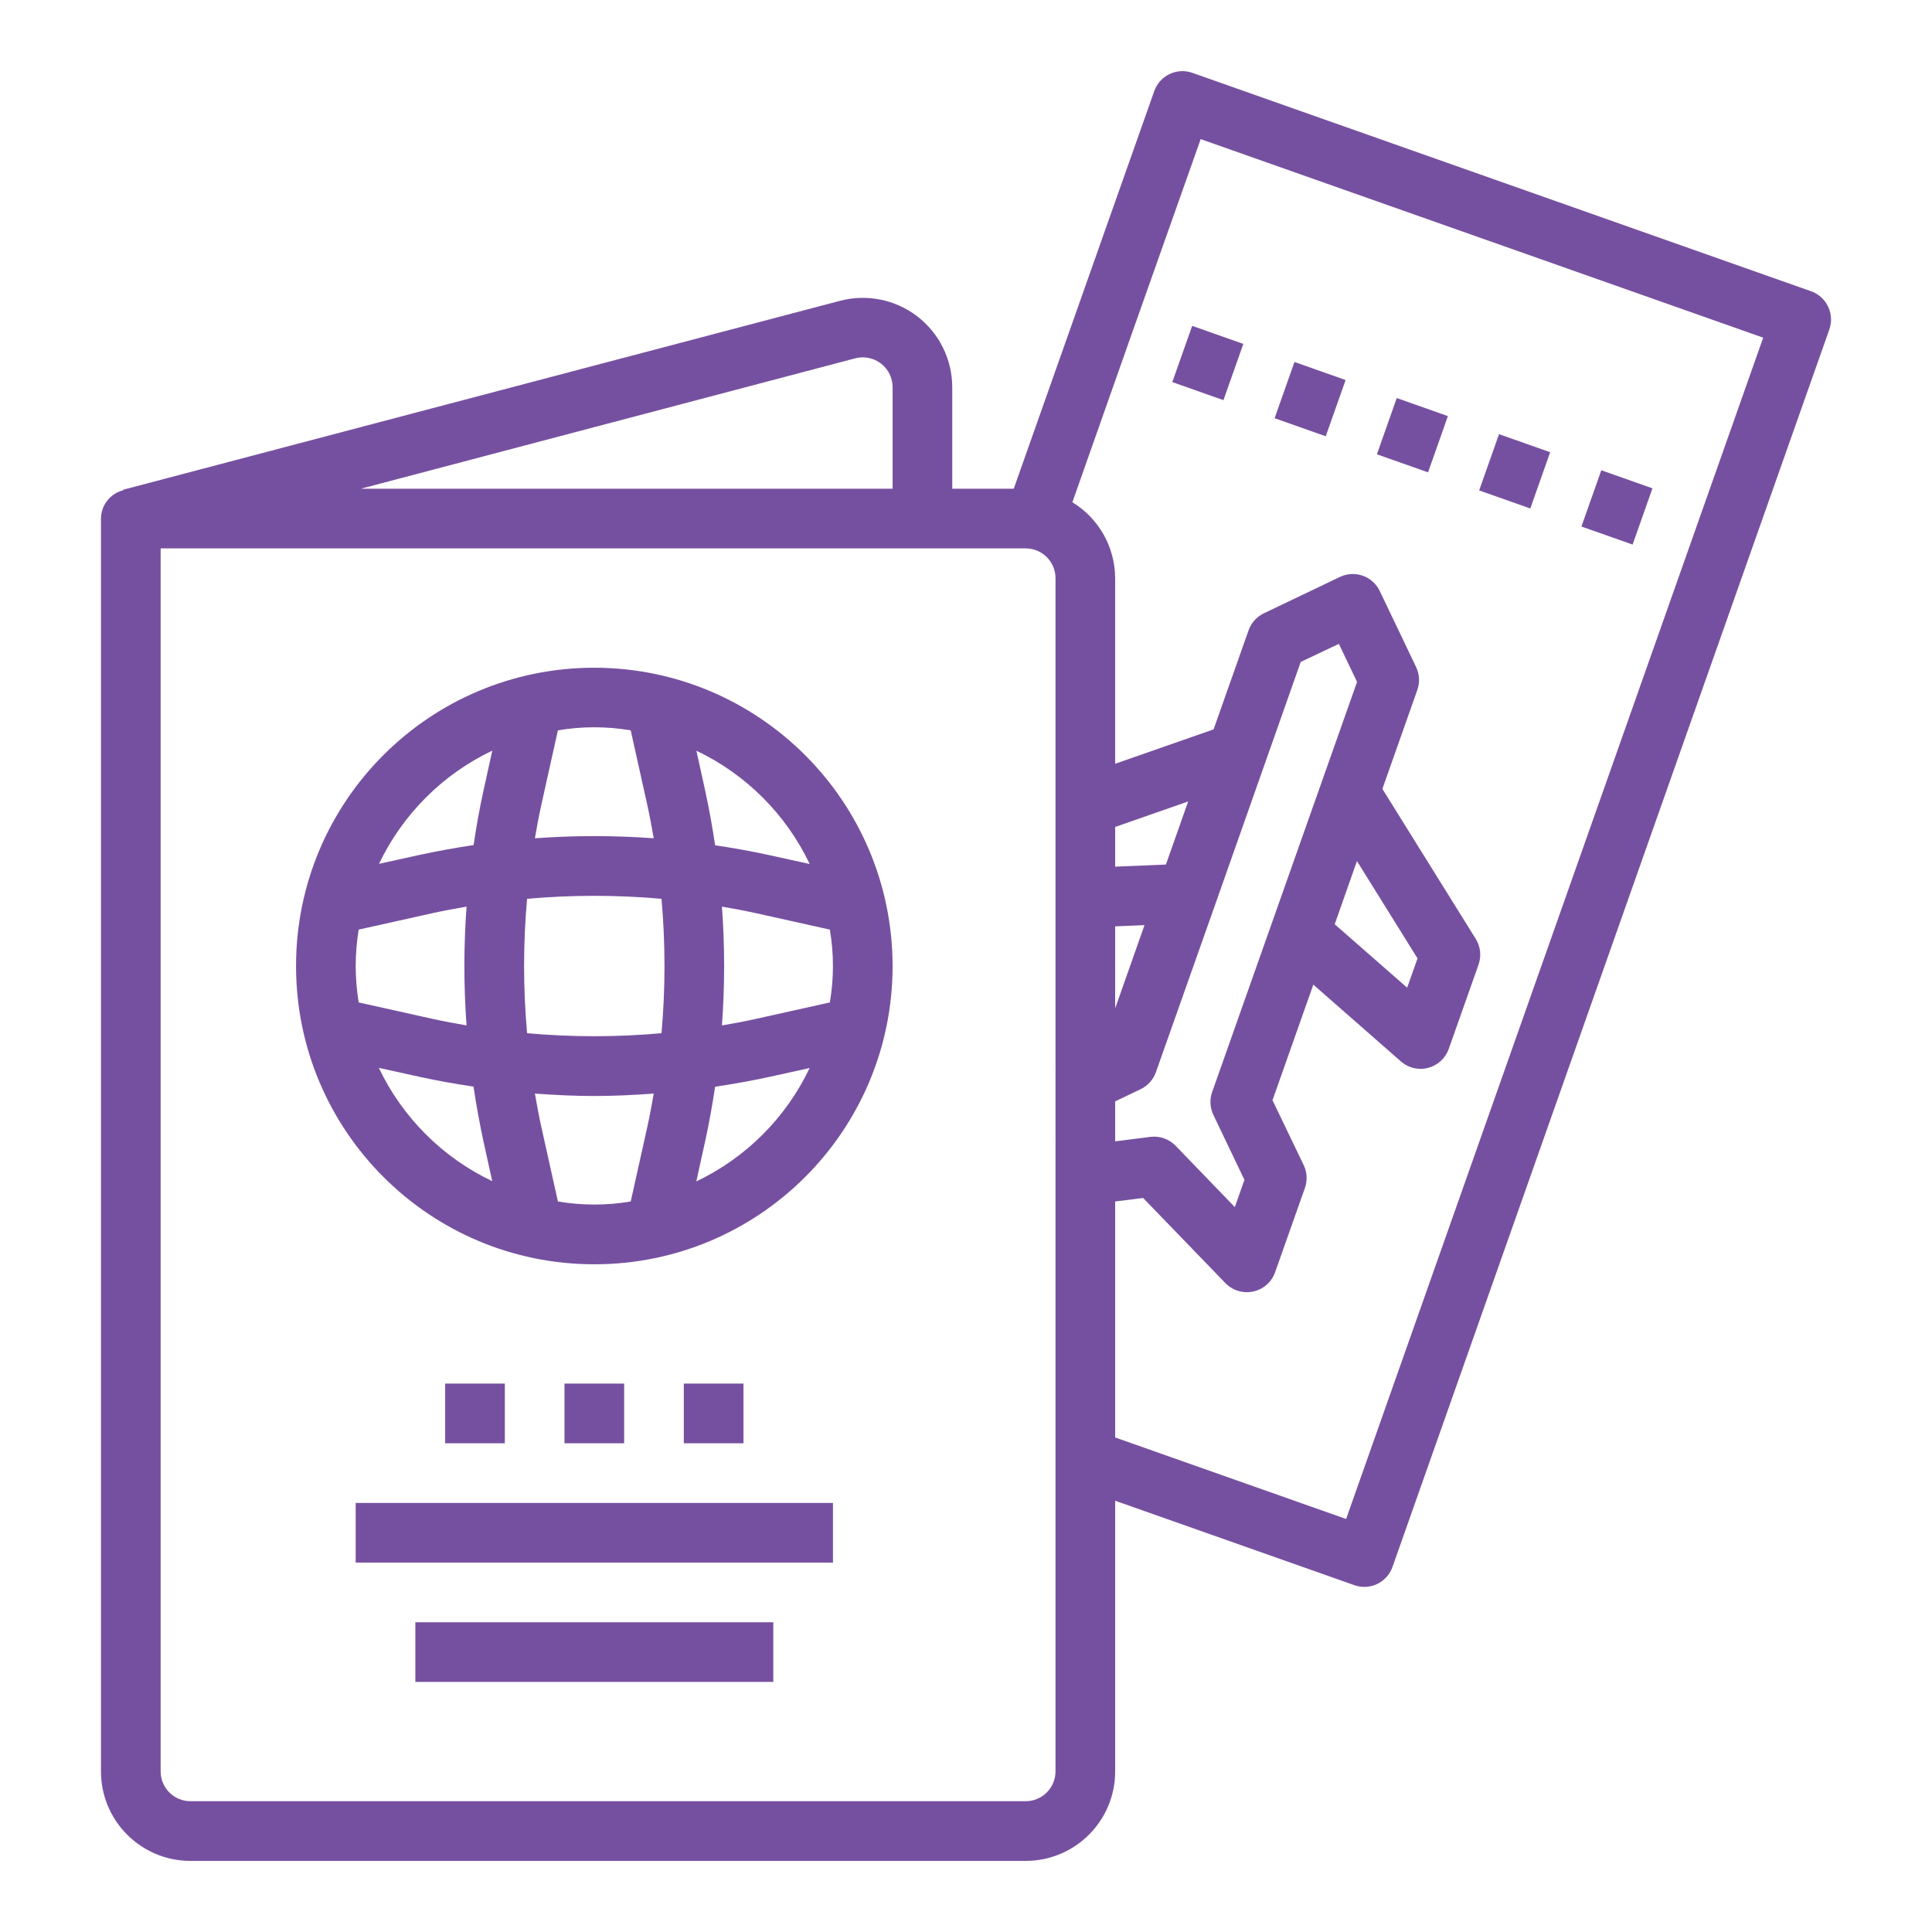
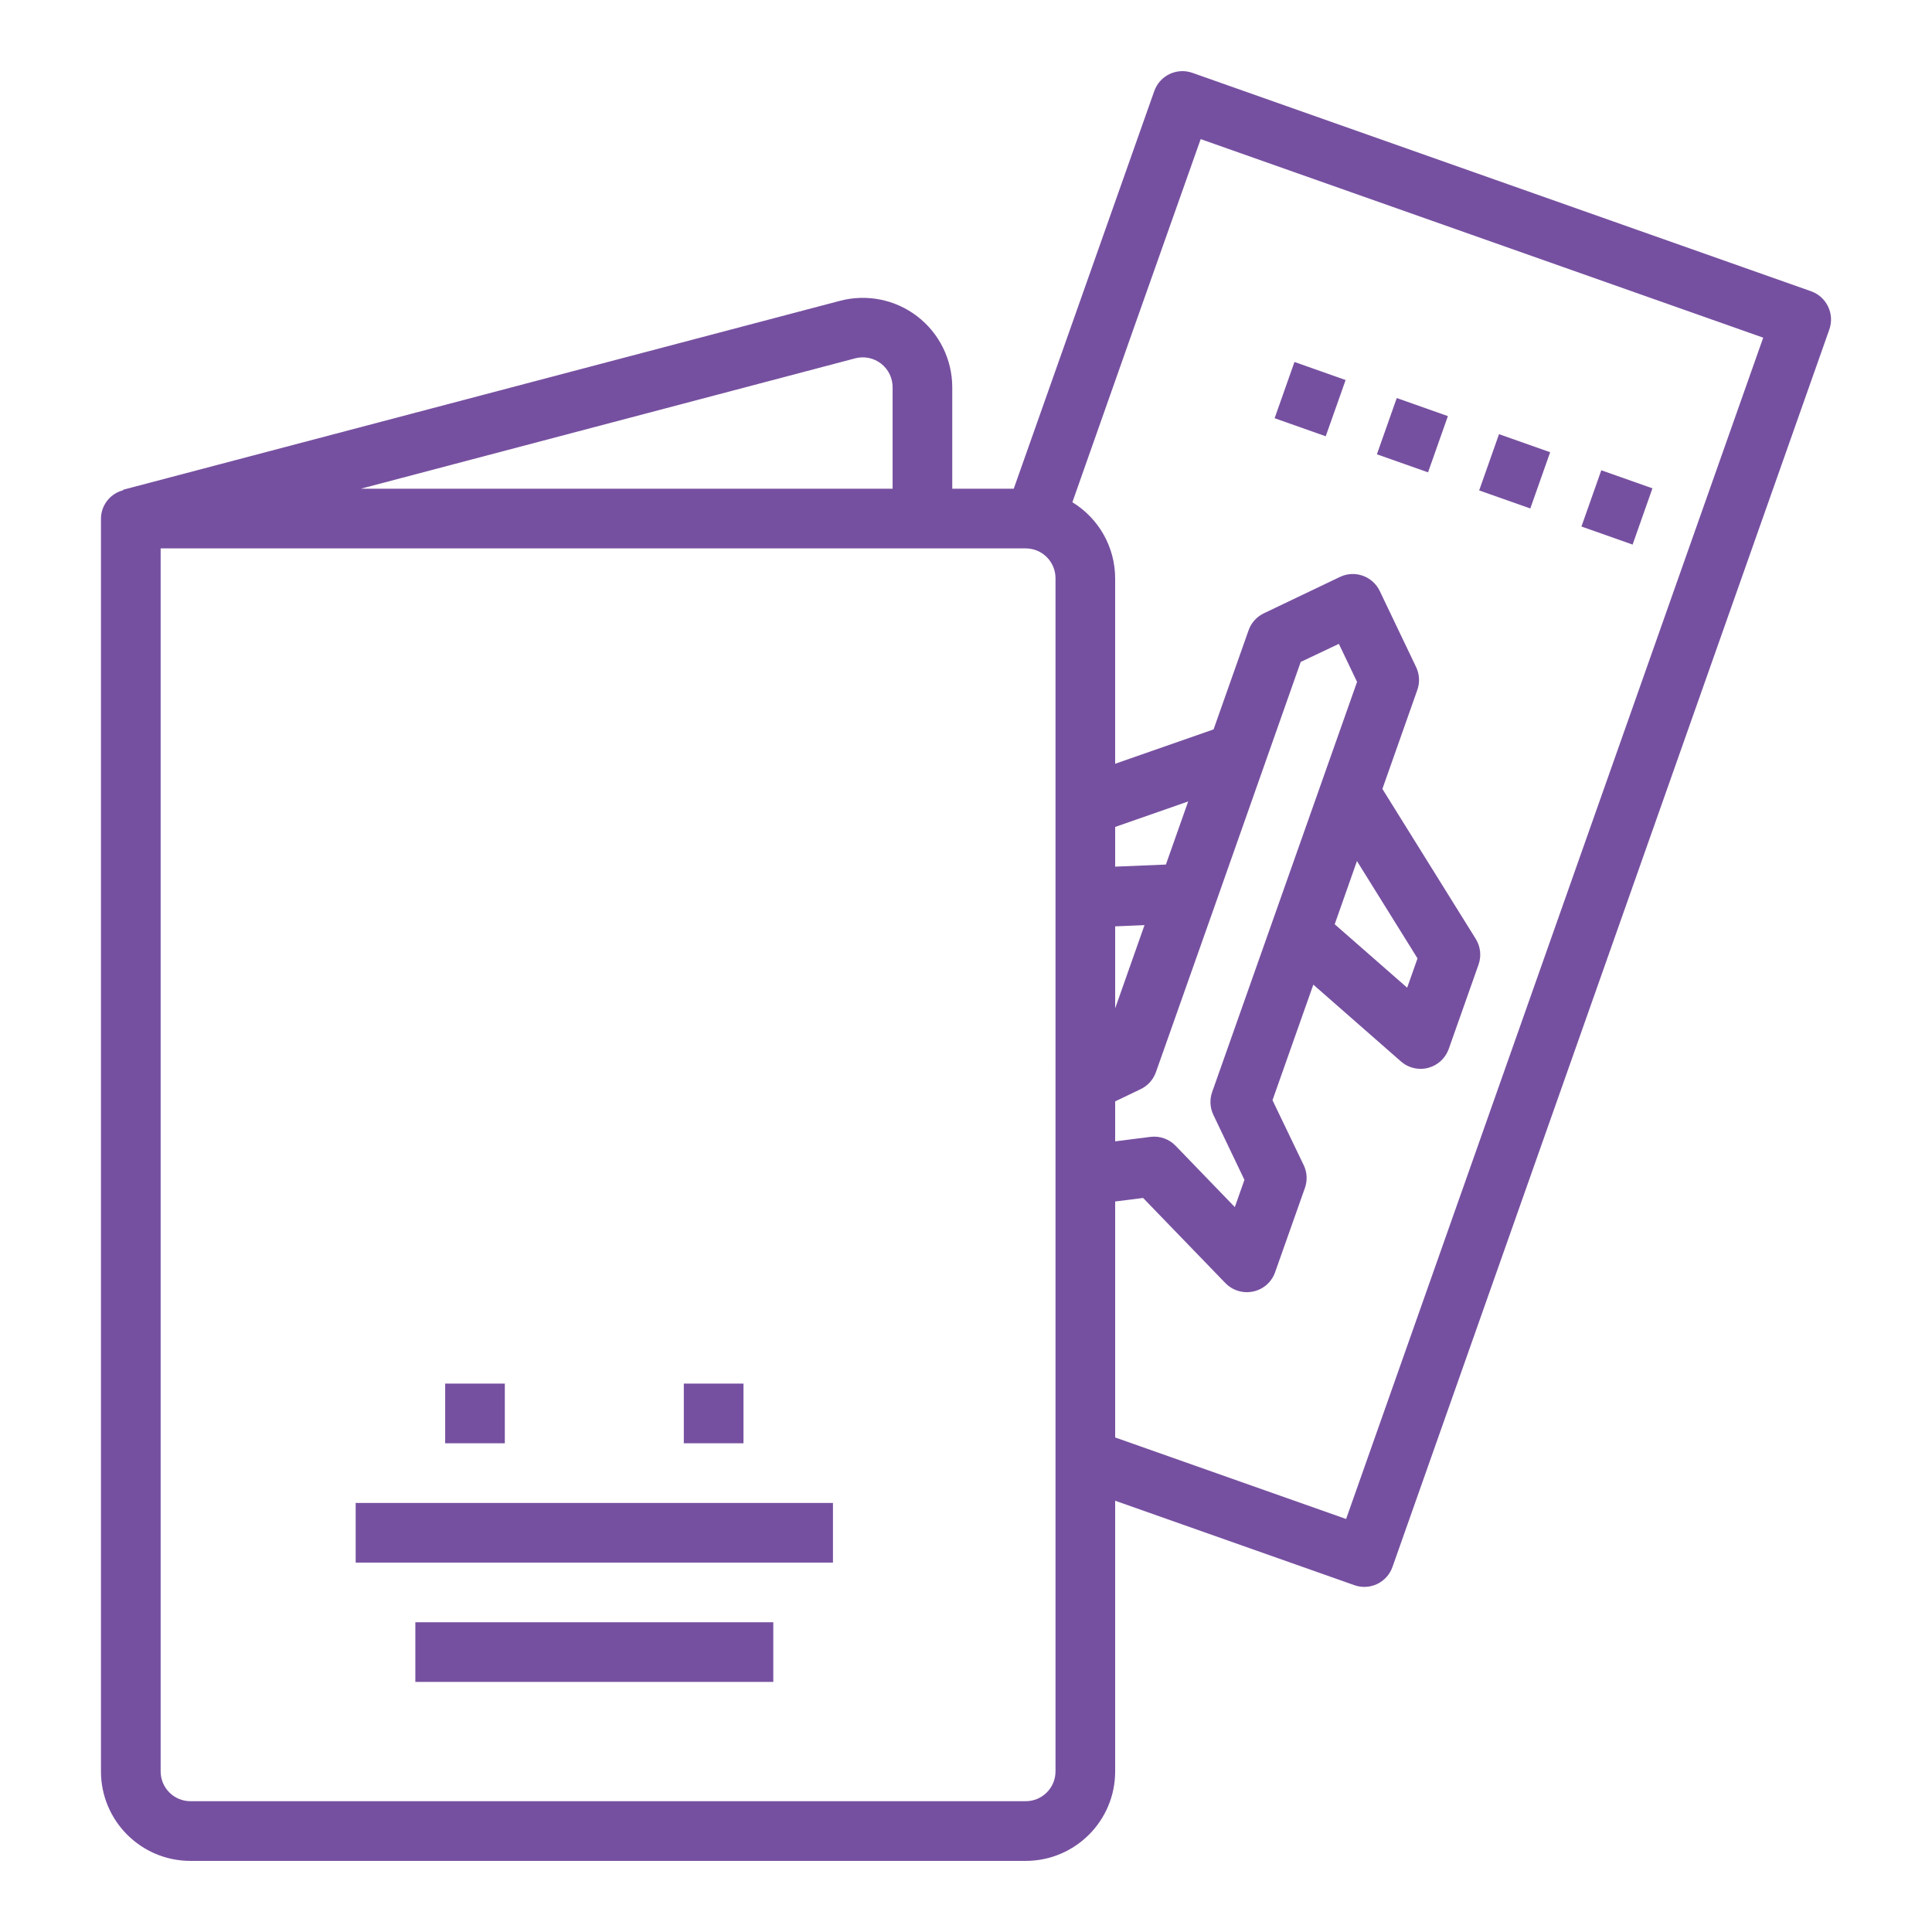
<svg xmlns="http://www.w3.org/2000/svg" version="1.1" id="Layer_1" x="0px" y="0px" width="134px" height="134px" viewBox="0 0 134 134" enable-background="new 0 0 134 134" xml:space="preserve">
  <g>
    <path fill="#7650A0" d="M126.792,21.261c-0.236-0.494-0.66-0.875-1.176-1.059L82.7,5.052c-1.076-0.381-2.26,0.186-2.641,1.262   l-9.748,27.584h-4.264v-7.033c0-1.926-0.895-3.742-2.419-4.918c-1.526-1.174-3.51-1.574-5.372-1.082L8.545,33.966v0.037   c-0.901,0.227-1.534,1.035-1.542,1.963v86.895c0,3.428,2.779,6.207,6.207,6.207h57.929c3.428,0,6.207-2.779,6.207-6.207v-18.773   l16.592,5.857c1.078,0.381,2.26-0.184,2.641-1.262l30.303-85.84C127.063,22.323,127.03,21.755,126.792,21.261L126.792,21.261z    M59.312,24.854c0.62-0.164,1.283-0.031,1.791,0.361c0.509,0.391,0.807,0.998,0.807,1.641v7.041H25.025L59.312,24.854z    M73.208,122.86c0,1.143-0.926,2.068-2.068,2.068H13.21c-1.143,0-2.068-0.926-2.068-2.068V38.036h59.998   c1.143,0,2.068,0.926,2.068,2.068V122.86z M90.215,45.911l2.646-1.254l1.262,2.639L84.071,75.745   c-0.182,0.518-0.15,1.086,0.086,1.582l2.154,4.506l-0.666,1.889l-4.104-4.25c-0.451-0.471-1.098-0.699-1.744-0.621l-2.451,0.311   V76.39l1.764-0.846c0.496-0.236,0.877-0.658,1.061-1.176l4.137-11.701L90.215,45.911z M94.116,59.722l4.201,6.75l-0.719,2.033   l-5.025-4.4L94.116,59.722z M77.346,69.937v-5.686l2.035-0.086L77.346,69.937z M80.864,59.964l-3.518,0.145v-2.754l5.064-1.768   L80.864,59.964z M93.364,105.354L77.346,99.7V83.333l1.938-0.244L85,89.003c0.393,0.4,0.93,0.623,1.49,0.621   c0.146,0,0.295-0.016,0.438-0.049c0.701-0.152,1.271-0.656,1.51-1.332l2.07-5.852c0.182-0.518,0.152-1.086-0.086-1.58l-2.164-4.502   l2.832-8.016l6.078,5.328c0.377,0.33,0.861,0.512,1.363,0.512c0.176,0,0.352-0.023,0.523-0.068   c0.664-0.174,1.197-0.664,1.428-1.311l2.068-5.854c0.209-0.594,0.137-1.248-0.195-1.781l-6.475-10.402l2.424-6.867   c0.184-0.518,0.152-1.088-0.084-1.582l-2.523-5.277c-0.494-1.031-1.729-1.469-2.76-0.977l-5.281,2.525   c-0.494,0.236-0.875,0.66-1.057,1.178l-2.428,6.873l-6.826,2.383V40.104c-0.006-2.152-1.129-4.148-2.967-5.27l3.381-9.588   l0.758-2.15l4.76-13.447l39.016,13.771L93.364,105.354z M93.364,105.354" />
    <path fill="#7650A0" d="M109.686,36.519l1.377-3.902l3.547,1.252l-1.375,3.902L109.686,36.519z M109.686,36.519" />
-     <path fill="#7650A0" d="M81.309,26.501l1.379-3.9l3.547,1.252l-1.379,3.9L81.309,26.501z M81.309,26.501" />
    <path fill="#7650A0" d="M102.592,34.015l1.377-3.902l3.547,1.252l-1.377,3.902L102.592,34.015z M102.592,34.015" />
    <path fill="#7650A0" d="M88.405,29.007l1.377-3.902l3.547,1.254l-1.379,3.9L88.405,29.007z M88.405,29.007" />
    <path fill="#7650A0" d="M95.499,31.509l1.377-3.902l3.547,1.254l-1.377,3.9L95.499,31.509z M95.499,31.509" />
-     <path fill="#7650A0" d="M41.221,46.312c-11.427,0-20.688,9.262-20.688,20.689c0,11.426,9.262,20.688,20.688,20.688   s20.688-9.262,20.688-20.688C61.897,55.579,52.643,46.325,41.221,46.312L41.221,46.312z M56.16,59.927l-2.822-0.621   c-1.241-0.273-2.483-0.49-3.736-0.678c-0.19-1.254-0.413-2.502-0.68-3.736l-0.621-2.822C51.744,53.708,54.52,56.483,56.16,59.927   L56.16,59.927z M24.669,67.001c0.005-0.846,0.074-1.691,0.208-2.525l5.116-1.139c0.784-0.174,1.574-0.318,2.366-0.455   c-0.2,2.742-0.2,5.496,0,8.238c-0.792-0.137-1.582-0.281-2.366-0.455l-5.116-1.139C24.743,68.692,24.674,67.847,24.669,67.001   L24.669,67.001z M36.558,62.339c3.102-0.275,6.221-0.275,9.322,0c0.277,3.102,0.277,6.221,0,9.322   c-3.102,0.279-6.221,0.279-9.322,0C36.28,68.56,36.28,65.44,36.558,62.339L36.558,62.339z M50.073,62.882   c0.793,0.137,1.583,0.281,2.366,0.455l5.117,1.139c0.287,1.672,0.287,3.379,0,5.051l-5.117,1.139   c-0.783,0.174-1.573,0.318-2.366,0.457C50.274,68.378,50.274,65.624,50.073,62.882L50.073,62.882z M43.745,50.655l1.138,5.119   c0.174,0.783,0.32,1.574,0.458,2.367c-2.744-0.201-5.498-0.201-8.241,0c0.137-0.793,0.281-1.584,0.457-2.367l1.138-5.119   C40.366,50.372,42.073,50.372,43.745,50.655L43.745,50.655z M34.146,52.054l-0.621,2.822c-0.273,1.242-0.49,2.484-0.678,3.736   c-1.254,0.189-2.502,0.414-3.737,0.68l-2.822,0.621c1.643-3.441,4.417-6.213,7.858-7.852V52.054z M26.283,74.067l2.822,0.621   c1.242,0.273,2.482,0.49,3.736,0.678c0.188,1.254,0.414,2.502,0.679,3.738l0.621,2.82c-3.444-1.637-6.219-4.41-7.863-7.852   L26.283,74.067z M38.696,83.333l-1.138-5.119c-0.176-0.781-0.32-1.574-0.457-2.365c1.369,0.1,2.745,0.168,4.121,0.168   s2.748-0.068,4.12-0.168c-0.138,0.791-0.284,1.584-0.458,2.365l-1.138,5.119C42.075,83.616,40.368,83.616,38.696,83.333   L38.696,83.333z M48.296,81.935l0.622-2.822c0.274-1.242,0.489-2.482,0.68-3.738c1.251-0.188,2.501-0.412,3.736-0.678l2.821-0.621   c-1.639,3.447-4.415,6.225-7.861,7.865L48.296,81.935z M48.296,81.935" />
    <rect x="24.669" y="104.241" fill="#7650A0" width="33.103" height="4.137" />
    <rect x="28.808" y="112.517" fill="#7650A0" width="24.826" height="4.137" />
-     <rect x="39.151" y="95.964" fill="#7650A0" width="4.139" height="4.139" />
    <rect x="30.876" y="95.964" fill="#7650A0" width="4.138" height="4.139" />
    <rect x="47.428" y="95.964" fill="#7650A0" width="4.138" height="4.139" />
  </g>
</svg>